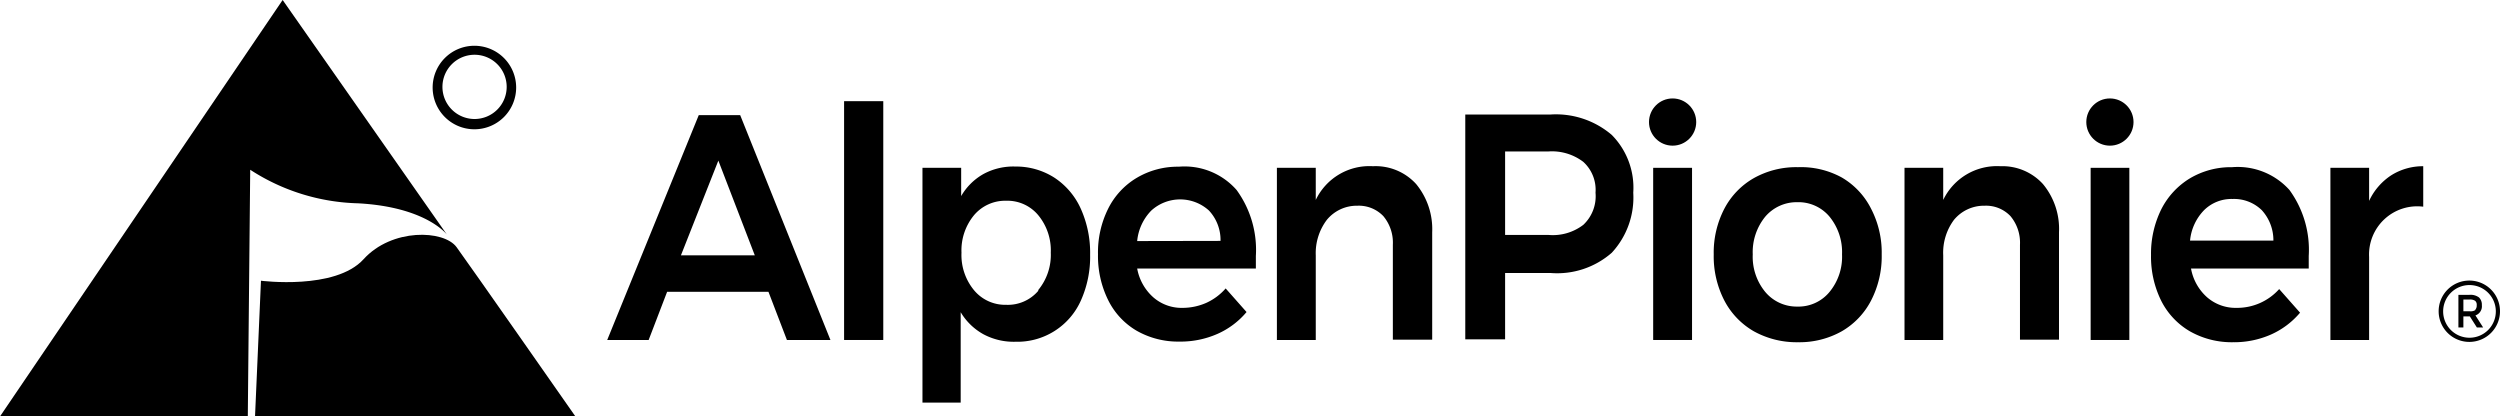
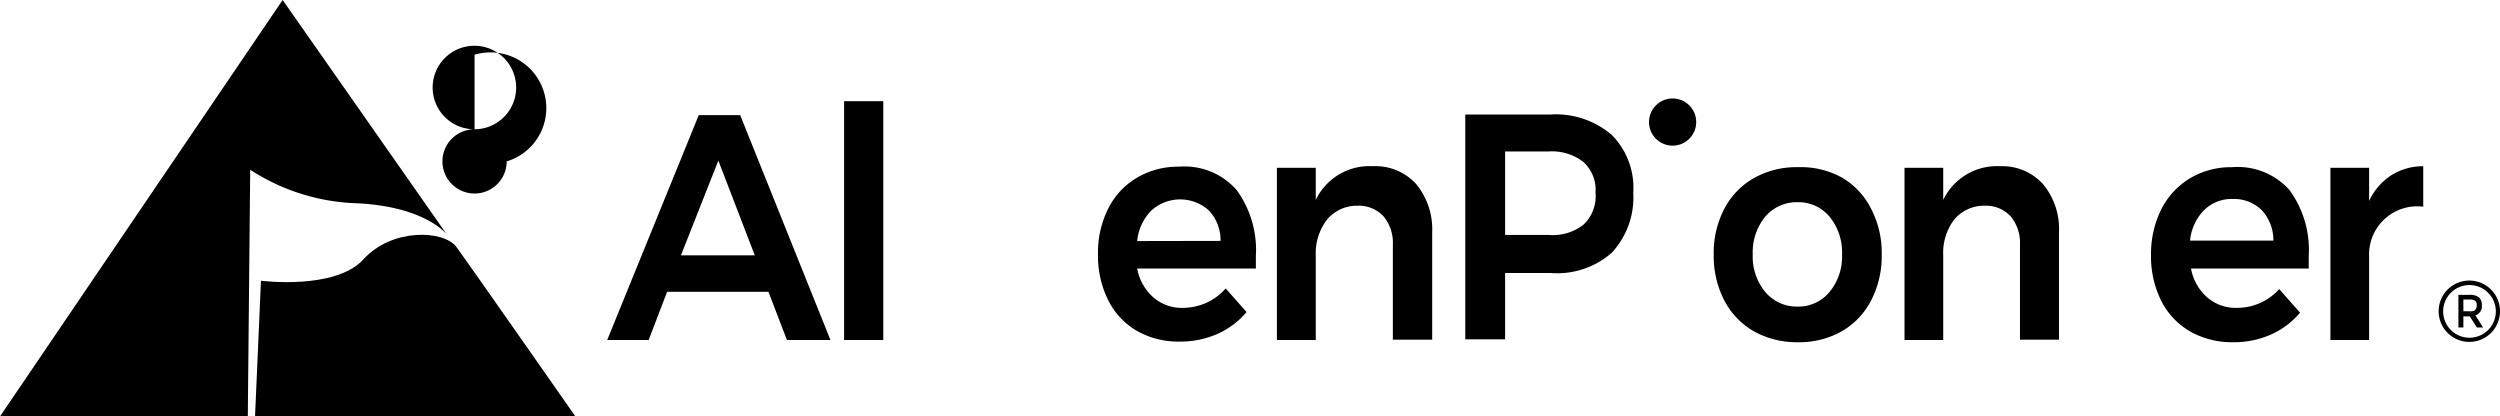
<svg xmlns="http://www.w3.org/2000/svg" width="155.67" height="25.93" viewBox="0 0 155.67 25.93">
  <g id="a4b9cfdd-9d0b-497f-a27c-fd8f1a2ac257" data-name="Layer 2">
    <g id="e21adad4-52db-4998-a985-20836c04486d" data-name="Layer 1">
      <path d="M15.43,25.93H0L17.6,0,27.83,14.61s-1.27-1.72-5.53-1.95a12.9,12.9,0,0,1-6.72-2.09Z" />
      <path d="M15.88,25.93l.37-8.45s4.63.6,6.39-1.34,5-1.83,5.79-.75,7.4,10.54,7.4,10.54Z" />
-       <path d="M29.55,8.05a2.6,2.6,0,1,1,2.59-2.6A2.6,2.6,0,0,1,29.55,8.05Zm0-4.64a2,2,0,1,0,2,2A2,2,0,0,0,29.55,3.41Z" />
+       <path d="M29.55,8.05a2.6,2.6,0,1,1,2.59-2.6A2.6,2.6,0,0,1,29.55,8.05Za2,2,0,1,0,2,2A2,2,0,0,0,29.55,3.41Z" />
      <path d="M49,21.17l-1.15-3H41.54l-1.15,3H37.81l5.7-14h2.58l5.62,14Zm-6.6-5.27H47L44.73,10Z" />
      <path d="M52.56,6.3H55V21.17H52.56Z" />
-       <path d="M65.65,11.06A4.53,4.53,0,0,1,67.3,13a6.69,6.69,0,0,1,.58,2.87,6.65,6.65,0,0,1-.57,2.83,4.33,4.33,0,0,1-4.08,2.58,4,4,0,0,1-2-.47,3.77,3.77,0,0,1-1.41-1.37v5.63H57.44V10.45h2.41v1.76a3.7,3.7,0,0,1,1.38-1.37,3.9,3.9,0,0,1,2-.47A4.42,4.42,0,0,1,65.65,11.06Zm-1,7a3.44,3.44,0,0,0,.78-2.33,3.44,3.44,0,0,0-.78-2.33,2.5,2.5,0,0,0-2-.9,2.54,2.54,0,0,0-2,.9,3.44,3.44,0,0,0-.78,2.33,3.44,3.44,0,0,0,.78,2.34,2.52,2.52,0,0,0,2,.91A2.49,2.49,0,0,0,64.65,18.11Z" />
      <path d="M77,11.83a6.33,6.33,0,0,1,1.2,4.11c0,.35,0,.61,0,.78H70.81a3.14,3.14,0,0,0,1,1.79,2.68,2.68,0,0,0,1.84.66,3.68,3.68,0,0,0,1.46-.31,3.55,3.55,0,0,0,1.21-.9l1.3,1.47a5,5,0,0,1-1.81,1.36,5.69,5.69,0,0,1-2.36.48,5.21,5.21,0,0,1-2.68-.68A4.53,4.53,0,0,1,69,18.68a6.18,6.18,0,0,1-.63-2.84A6.1,6.1,0,0,1,69,13a4.64,4.64,0,0,1,1.79-1.93,5,5,0,0,1,2.61-.69A4.31,4.31,0,0,1,77,11.83ZM76,15a2.69,2.69,0,0,0-.72-1.89,2.67,2.67,0,0,0-3.59,0,3.13,3.13,0,0,0-.88,1.9Z" />
      <path d="M88.18,11.46a4.42,4.42,0,0,1,1,3v6.69H86.73V15.24a2.58,2.58,0,0,0-.59-1.78,2.11,2.11,0,0,0-1.62-.65,2.41,2.41,0,0,0-1.9.88,3.43,3.43,0,0,0-.69,2.21v5.27H79.51V10.45h2.42v2a3.7,3.7,0,0,1,3.56-2.1A3.41,3.41,0,0,1,88.18,11.46Z" />
      <path d="M100.36,8.4A4.67,4.67,0,0,1,101.7,12a5.06,5.06,0,0,1-1.34,3.74A5.16,5.16,0,0,1,96.56,17H93.72v4.13H91.24v-14h5.32A5.35,5.35,0,0,1,100.36,8.4ZM98.59,14a2.44,2.44,0,0,0,.76-2,2.35,2.35,0,0,0-.76-1.92,3.22,3.22,0,0,0-2.16-.65H93.72v5.2h2.71A3.12,3.12,0,0,0,98.59,14Z" />
-       <path d="M102.94,10.45h2.42V21.17h-2.42Z" />
      <path d="M114.68,11.05A4.68,4.68,0,0,1,116.51,13a5.92,5.92,0,0,1,.66,2.84,6,6,0,0,1-.66,2.87,4.71,4.71,0,0,1-1.83,1.92,5.38,5.38,0,0,1-2.72.68,5.5,5.5,0,0,1-2.75-.68,4.73,4.73,0,0,1-1.84-1.92,6,6,0,0,1-.66-2.87,5.92,5.92,0,0,1,.66-2.84,4.7,4.7,0,0,1,1.84-1.91,5.39,5.39,0,0,1,2.75-.68A5.28,5.28,0,0,1,114.68,11.05Zm-4.76,2.44a3.49,3.49,0,0,0-.78,2.35,3.44,3.44,0,0,0,.78,2.34,2.55,2.55,0,0,0,2,.91,2.5,2.5,0,0,0,2-.91,3.44,3.44,0,0,0,.78-2.34,3.49,3.49,0,0,0-.78-2.35,2.52,2.52,0,0,0-2-.9A2.57,2.57,0,0,0,109.92,13.49Z" />
      <path d="M127.21,11.46a4.37,4.37,0,0,1,1,3v6.69h-2.43V15.24a2.58,2.58,0,0,0-.59-1.78,2.09,2.09,0,0,0-1.61-.65,2.42,2.42,0,0,0-1.91.88A3.43,3.43,0,0,0,121,15.9v5.27h-2.41V10.45H121v2a3.71,3.71,0,0,1,3.56-2.1A3.41,3.41,0,0,1,127.21,11.46Z" />
-       <path d="M130.18,10.45h2.41V21.17h-2.41Z" />
      <path d="M142.56,11.83a6.33,6.33,0,0,1,1.2,4.11c0,.35,0,.61,0,.78h-7.33a3.13,3.13,0,0,0,1,1.79,2.71,2.71,0,0,0,1.85.66A3.51,3.51,0,0,0,141.92,18l1.3,1.47a5.06,5.06,0,0,1-1.81,1.36,5.69,5.69,0,0,1-2.36.48,5.27,5.27,0,0,1-2.69-.68,4.59,4.59,0,0,1-1.79-1.91,6.18,6.18,0,0,1-.63-2.84,6.23,6.23,0,0,1,.64-2.85,4.77,4.77,0,0,1,1.79-1.93,5,5,0,0,1,2.62-.69A4.33,4.33,0,0,1,142.56,11.83Zm-1,3.15a2.78,2.78,0,0,0-.72-1.89,2.47,2.47,0,0,0-1.82-.7,2.43,2.43,0,0,0-1.77.69,3.13,3.13,0,0,0-.88,1.9Z" />
      <path d="M148.89,10.92a3.7,3.7,0,0,1,2-.57v2.52A3,3,0,0,0,147.52,16v5.17h-2.41V10.45h2.41v2.06A3.83,3.83,0,0,1,148.89,10.92Z" />
      <circle cx="104.15" cy="7.6" r="1.47" />
-       <circle cx="131.38" cy="7.6" r="1.47" />
      <path d="M154.54,19a.6.6,0,0,1-.4.64l.48.75h-.39l-.44-.69h-.4v.69h-.31V18.36h.68a.88.88,0,0,1,.6.16A.62.62,0,0,1,154.54,19Zm-.41.29a.4.4,0,0,0,.09-.29.31.31,0,0,0-.1-.27.56.56,0,0,0-.34-.08h-.39v.73h.38A.54.54,0,0,0,154.13,19.31Z" />
      <path d="M153.77,21.29a1.91,1.91,0,1,1,1.9-1.91A1.91,1.91,0,0,1,153.77,21.29Zm0-3.54a1.64,1.64,0,1,0,1.64,1.63A1.64,1.64,0,0,0,153.77,17.75Z" />
    </g>
  </g>
</svg>